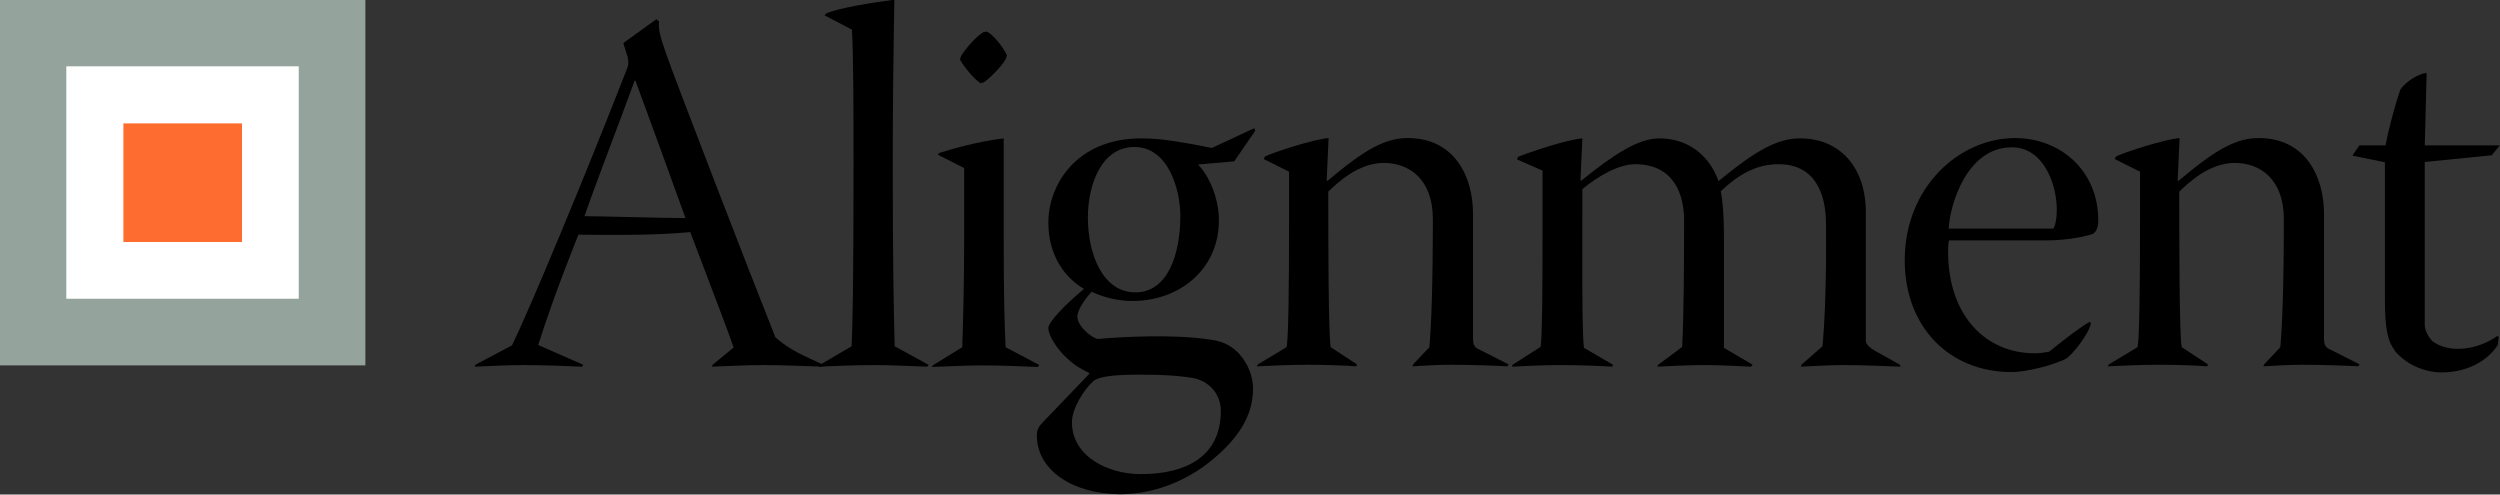
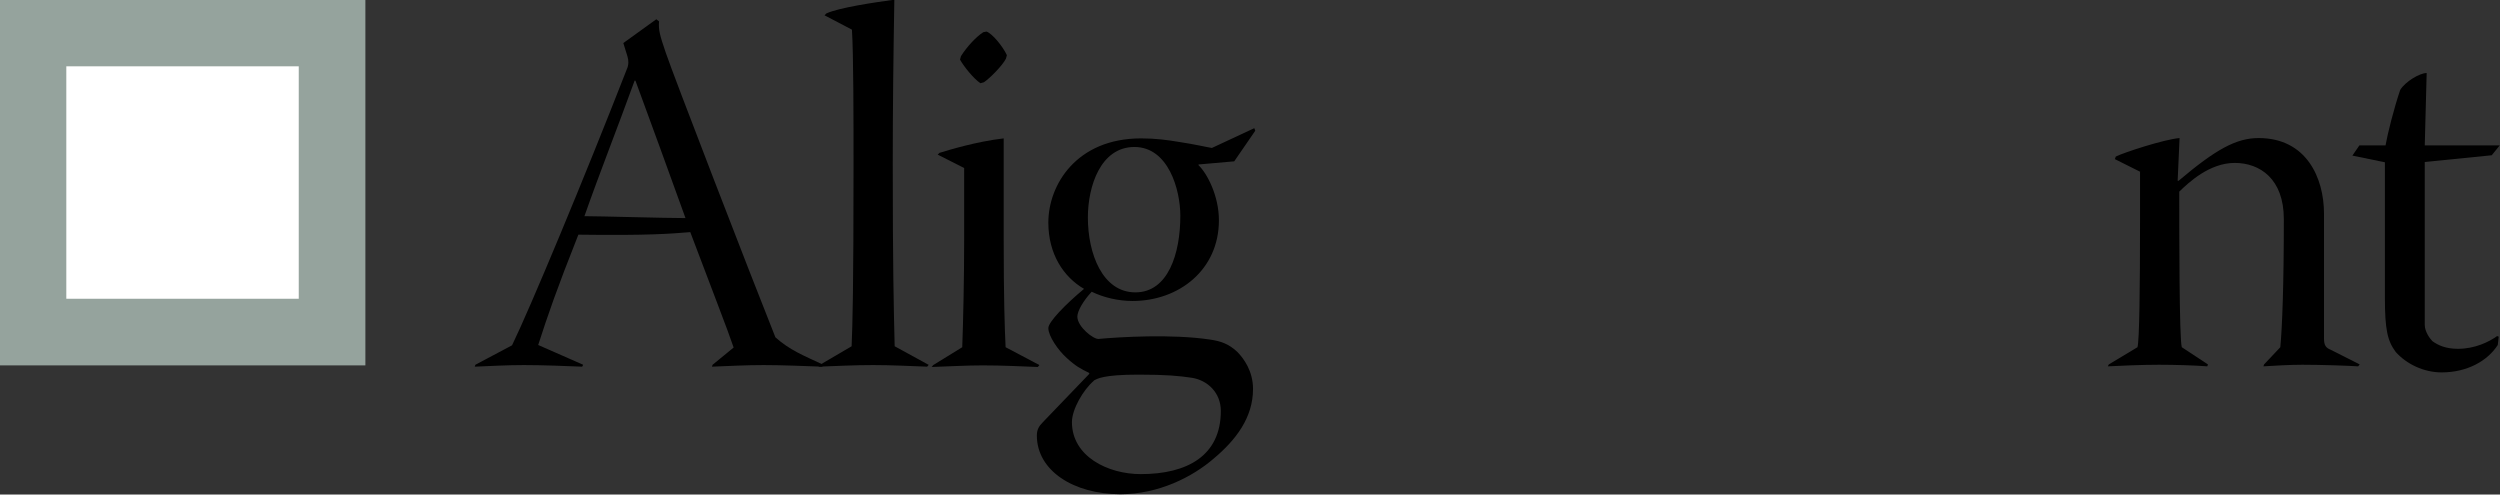
<svg xmlns="http://www.w3.org/2000/svg" id="Layer_2" data-name="Layer 2" viewBox="0 0 78.41 15.51">
  <rect x="0" y="0" width="78.41" height="15.51" fill="#333333" stroke="none" />
  <defs>
    <style>
      .cls-1 {
        fill: #ff6c2f;
      }

      .cls-1, .cls-2, .cls-3, .cls-4 {
        stroke-width: 0px;
      }

      .cls-2 {
        fill: #000;
      }

      .cls-3 {
        fill: #95a39d;
      }

      .cls-4 {
        fill: #fff;
      }
    </style>
  </defs>
  <g id="Layer_1-2" data-name="Layer 1">
    <g>
      <g>
        <path class="cls-2" d="M20.59.61l.08.06c-.02.27.02.42.21.98.22.66,2.66,6.98,3.44,8.93.45.4.86.56,1.5.86l-.03.06c-.56-.02-1.28-.05-1.84-.05s-1.1.03-1.62.05l.02-.06.66-.54c-.18-.54-.69-1.84-1.36-3.62-.61.05-1.31.11-3.51.08-.69,1.74-.96,2.53-1.26,3.46l1.41.62-.03.06c-.46-.02-1.26-.05-1.83-.05-.53,0-1.04.03-1.54.05l.02-.06,1.15-.61c.56-1.15,2.27-5.25,3.6-8.66.06-.13.06-.27.02-.4l-.13-.42,1.04-.75ZM19.9,2.54c-.54,1.49-1.1,2.9-1.57,4.24.48,0,2.5.06,3.17.06-.58-1.6-1.07-2.96-1.57-4.31h-.03Z" />
        <path class="cls-2" d="M29.13,11.44l-.05.06c-.56-.02-1.12-.05-1.7-.05s-1.15.03-1.71.05l.05-.06.99-.58c.03-.7.06-1.82.06-5.67,0-1.41,0-3.47-.05-4.26l-.86-.45.06-.06c.4-.18,1.47-.34,2.13-.43-.03,1.74-.05,3.44-.05,5.14,0,3.2.03,4.5.06,5.73l1.06.58Z" />
        <path class="cls-2" d="M29.48,4.79c.26-.08,1.14-.35,2-.45v3.2c0,1.76.03,2.75.06,3.35l1.06.56-.05.06c-.54-.02-1.1-.05-1.73-.05-.5,0-1.01.03-1.6.05l.05-.06.91-.56c.03-.82.06-2.13.06-3.38v-2.24l-.83-.42.06-.06ZM30.94.99c.18.06.51.46.64.74l-.03.11c-.11.22-.51.62-.69.74l-.11.03c-.21-.14-.51-.51-.64-.74l.03-.11c.19-.3.48-.61.7-.75l.1-.02Z" />
        <path class="cls-2" d="M37.59,5.15v.03c.27.26.64.96.64,1.73,0,1.55-1.25,2.53-2.71,2.53-.45,0-.91-.11-1.28-.29-.27.29-.45.61-.45.78,0,.32.51.72.67.7.64-.06,2.3-.16,3.49.02.35.05.59.14.85.38.21.21.5.61.5,1.17,0,.9-.54,1.6-1.23,2.18-.67.58-1.73,1.12-2.93,1.12-1.47,0-2.62-.74-2.62-1.84,0-.18.06-.29.19-.42l1.46-1.52-.02-.03c-.24-.11-.43-.22-.69-.46-.27-.24-.58-.69-.58-.94,0-.19.53-.74,1.12-1.23-.64-.37-1.12-1.09-1.12-2.08,0-1.18.88-2.64,2.91-2.64.46,0,.82.05,1.18.11.53.08.85.16,1.04.19l1.33-.62.03.08-.66.96-1.14.1ZM34.31,11.94c-.34.29-.69.9-.69,1.3,0,1.07,1.12,1.63,2.16,1.63,1.46,0,2.51-.58,2.51-1.98,0-.58-.42-.96-.9-1.04-.4-.06-.8-.1-1.68-.1-1.12,0-1.3.13-1.41.19ZM34.12,6.82c0,1.14.46,2.35,1.49,2.35s1.41-1.22,1.41-2.4c0-.83-.38-2.16-1.44-2.16s-1.46,1.23-1.46,2.21Z" />
-         <path class="cls-2" d="M40.44,5.39l-.8-.4.03-.08c.26-.13,1.52-.54,2-.58l-.06,1.34h.03c1.17-.99,1.81-1.34,2.51-1.34,1.5,0,2.05,1.25,2.05,2.37v3.92c0,.21.06.29.21.35l.91.46-.05.06c-.29-.02-1.15-.05-1.75-.05-.42,0-.88.03-1.22.05l.02-.06.51-.54c.06-.64.11-1.94.11-4.02,0-1.26-.75-1.76-1.54-1.76s-1.44.61-1.74.9c0,1.28,0,4.63.08,4.88l.82.54-.02.06c-.37-.03-1.02-.05-1.52-.05-.54,0-1.2.03-1.6.05l.03-.06.9-.54c.06-.21.08-1.86.08-3.92v-1.58Z" />
-         <path class="cls-2" d="M48.38,5.35l-.8-.35.03-.08c.34-.14,1.52-.54,2.02-.58l-.06,1.31.02.02c.99-.8,1.78-1.33,2.45-1.33.86,0,1.55.48,1.86,1.34,1.17-.96,1.84-1.34,2.56-1.34,1.25,0,2.06.91,2.06,2.32v4.03c0,.1.11.21.3.32l.77.43.02.06c-.59-.02-1.17-.05-1.75-.05-.46,0-.98.03-1.38.05l.02-.06.66-.58c.06-.61.13-1.9.11-3.84,0-.75-.22-1.87-1.49-1.87-.64,0-1.2.27-1.81.85.06.26.1.78.1,1.39v3.52l.9.53-.05.06c-.42-.02-.98-.05-1.47-.05s-1.04.03-1.47.05l.03-.06.75-.56c.05-.99.06-2.54.06-3.97,0-.77-.29-1.76-1.54-1.76-.51,0-1.17.38-1.65.78,0,2.08-.02,4.5.05,4.98l.91.53-.02.06c-.34-.02-.96-.05-1.66-.05-.48,0-1.14.03-1.49.05l.02-.06.88-.56c.05-.29.06-1.82.06-3.39v-2.14Z" />
-         <path class="cls-2" d="M61.13,7.54c-.03.11-.03.24-.03.35,0,2.03,1.2,3.19,2.71,3.19.18,0,.3-.02.46-.05.53-.43.99-.78,1.28-.94l.03.06c-.1.38-.59.98-.78,1.1-.37.19-1.22.42-1.71.42-1.95,0-3.35-1.41-3.35-3.51,0-2.29,1.71-3.83,3.46-3.83,1.42,0,2.61,1.02,2.61,2.58,0,.22-.05.34-.16.42-.14.06-.74.21-1.47.21h-3.04ZM64.4,7.17c.06-.08.11-.32.11-.58,0-.82-.42-1.97-1.41-1.97-1.42,0-1.95,1.82-1.98,2.55h3.28Z" />
        <path class="cls-2" d="M67.13,5.39l-.8-.4.03-.08c.26-.13,1.52-.54,2-.58l-.06,1.34h.03c1.17-.99,1.81-1.34,2.51-1.34,1.5,0,2.05,1.25,2.05,2.37v3.92c0,.21.06.29.21.35l.91.46-.05.06c-.29-.02-1.15-.05-1.75-.05-.42,0-.88.03-1.22.05l.02-.06.51-.54c.06-.64.11-1.94.11-4.02,0-1.26-.75-1.76-1.54-1.76s-1.44.61-1.74.9c0,1.28,0,4.63.08,4.88l.82.54-.02.06c-.37-.03-1.02-.05-1.52-.05-.54,0-1.2.03-1.6.05l.03-.06.9-.54c.06-.21.08-1.86.08-3.92v-1.58Z" />
        <path class="cls-2" d="M78.41,4.55l-.26.32-2.1.21v5.11c0,.21.16.43.24.51.18.13.42.24.8.24.54,0,.98-.22,1.23-.4l.05.02-.03.26c-.32.5-.96.86-1.76.86-.56,0-1.1-.26-1.44-.64-.26-.35-.34-.7-.34-1.71v-4.24l-1.02-.21.22-.32h.82c.06-.35.26-1.15.46-1.74.16-.26.61-.53.83-.53l-.06,2.27h2.35Z" />
      </g>
      <g>
        <rect class="cls-3" y="0" width="11.46" height="11.46" />
        <rect class="cls-4" x="2.08" y="2.08" width="7.29" height="7.29" />
-         <rect class="cls-1" x="3.87" y="3.87" width="3.72" height="3.72" />
      </g>
    </g>
  </g>
</svg>